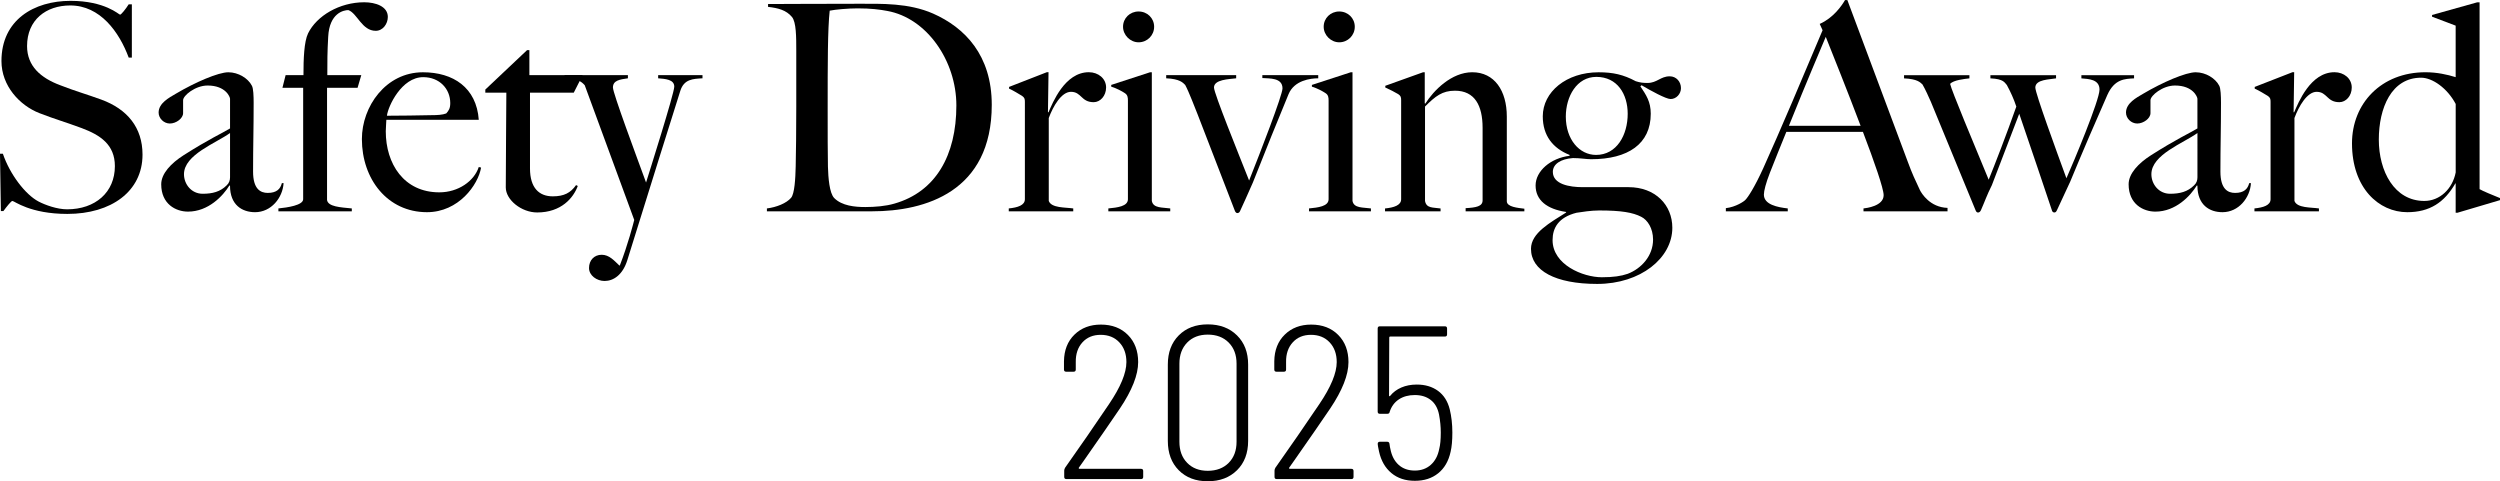
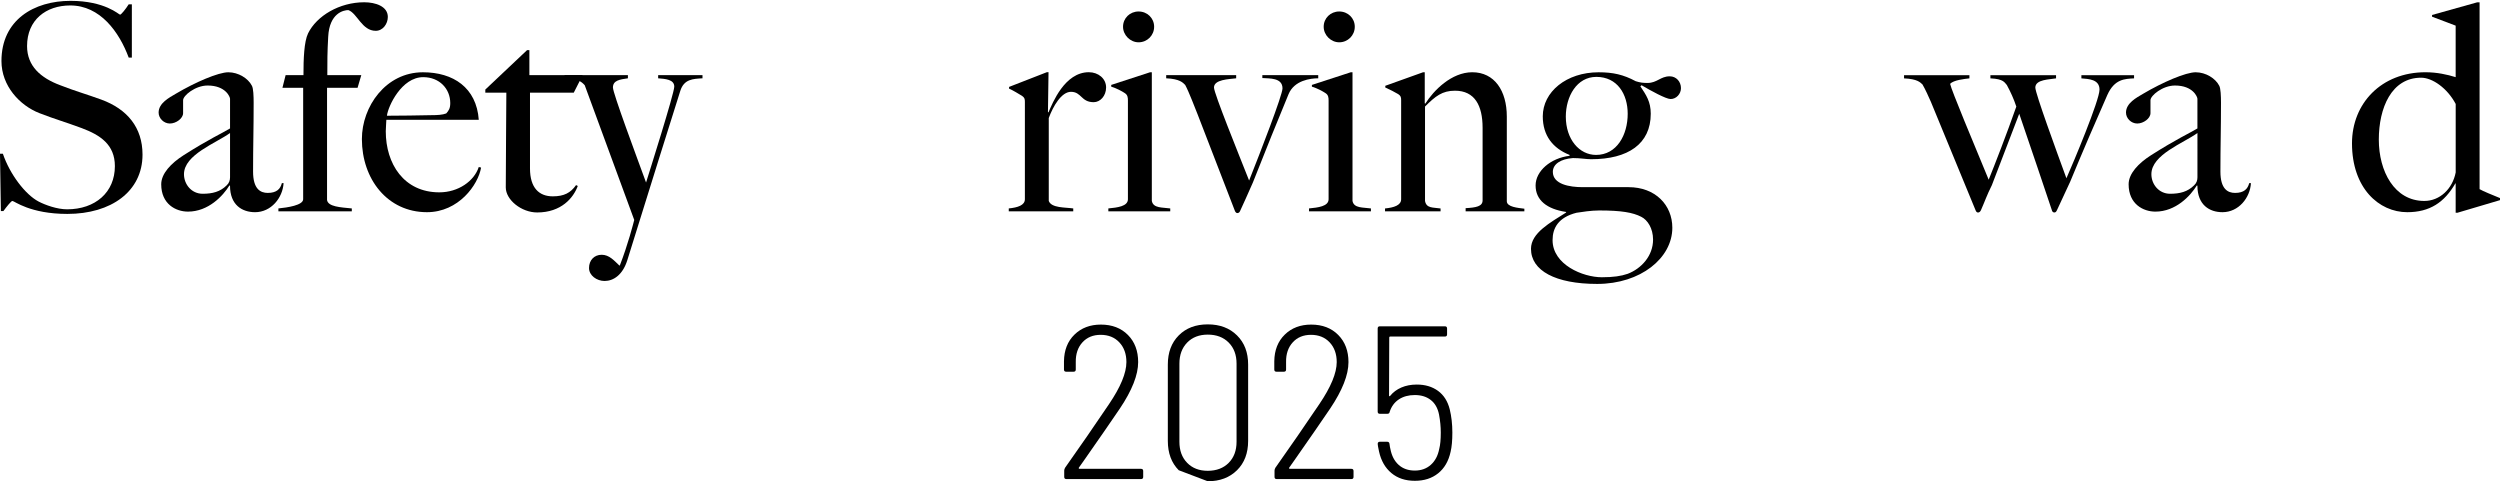
<svg xmlns="http://www.w3.org/2000/svg" version="1.1" id="レイヤー_1" x="0px" y="0px" viewBox="0 0 824.97 158.81" style="enable-background:new 0 0 824.97 158.81;" xml:space="preserve">
  <g>
    <g>
      <path d="M356,154.6c0.05,0.07,0.12,0.11,0.22,0.11h20.3c0.48,0,0.72,0.24,0.72,0.72v1.94c0,0.48-0.24,0.72-0.72,0.72H351.9 c-0.48,0-0.72-0.24-0.72-0.72v-2.09c0-0.29,0.1-0.6,0.29-0.94c4.99-7.06,9.82-14.04,14.47-20.95c3.84-5.66,5.76-10.3,5.76-13.9 c0-2.69-0.78-4.86-2.34-6.52c-1.56-1.66-3.61-2.48-6.16-2.48c-2.5,0-4.5,0.83-6.01,2.48c-1.51,1.66-2.24,3.83-2.2,6.52v2.45 c0,0.48-0.24,0.72-0.72,0.72h-2.45c-0.48,0-0.72-0.24-0.72-0.72v-2.74c0.05-3.65,1.2-6.58,3.46-8.78 c2.26-2.21,5.16-3.31,8.71-3.31c3.7,0,6.67,1.14,8.93,3.42c2.26,2.28,3.38,5.27,3.38,8.96c0,4.22-2.02,9.34-6.05,15.34 c-2.59,3.84-6.58,9.6-11.95,17.28l-1.58,2.23C355.95,154.44,355.95,154.53,356,154.6z" />
-       <path d="M388.97,155.17c-2.4-2.42-3.6-5.65-3.6-9.68v-25.2c0-3.98,1.2-7.19,3.6-9.61c2.4-2.42,5.59-3.64,9.58-3.64 c3.98,0,7.2,1.21,9.65,3.64c2.45,2.42,3.67,5.63,3.67,9.61v25.2c0,4.03-1.22,7.26-3.67,9.68c-2.45,2.42-5.66,3.64-9.65,3.64 C394.57,158.81,391.37,157.6,388.97,155.17z M405.46,152.73c1.73-1.75,2.59-4.07,2.59-6.95V120c0-2.88-0.86-5.2-2.59-6.95 c-1.73-1.75-4.03-2.63-6.91-2.63c-2.83,0-5.1,0.88-6.8,2.63c-1.7,1.75-2.56,4.07-2.56,6.95v25.78c0,2.88,0.85,5.2,2.56,6.95 c1.7,1.75,3.97,2.63,6.8,2.63C401.43,155.35,403.73,154.48,405.46,152.73z" />
+       <path d="M388.97,155.17c-2.4-2.42-3.6-5.65-3.6-9.68v-25.2c0-3.98,1.2-7.19,3.6-9.61c2.4-2.42,5.59-3.64,9.58-3.64 c3.98,0,7.2,1.21,9.65,3.64c2.45,2.42,3.67,5.63,3.67,9.61v25.2c0,4.03-1.22,7.26-3.67,9.68c-2.45,2.42-5.66,3.64-9.65,3.64 z M405.46,152.73c1.73-1.75,2.59-4.07,2.59-6.95V120c0-2.88-0.86-5.2-2.59-6.95 c-1.73-1.75-4.03-2.63-6.91-2.63c-2.83,0-5.1,0.88-6.8,2.63c-1.7,1.75-2.56,4.07-2.56,6.95v25.78c0,2.88,0.85,5.2,2.56,6.95 c1.7,1.75,3.97,2.63,6.8,2.63C401.43,155.35,403.73,154.48,405.46,152.73z" />
      <path d="M425.41,154.6c0.05,0.07,0.12,0.11,0.22,0.11h20.3c0.48,0,0.72,0.24,0.72,0.72v1.94c0,0.48-0.24,0.72-0.72,0.72H421.3 c-0.48,0-0.72-0.24-0.72-0.72v-2.09c0-0.29,0.1-0.6,0.29-0.94c4.99-7.06,9.81-14.04,14.47-20.95c3.84-5.66,5.76-10.3,5.76-13.9 c0-2.69-0.78-4.86-2.34-6.52c-1.56-1.66-3.61-2.48-6.16-2.48c-2.5,0-4.5,0.83-6.01,2.48c-1.51,1.66-2.25,3.83-2.2,6.52v2.45 c0,0.48-0.24,0.72-0.72,0.72h-2.45c-0.48,0-0.72-0.24-0.72-0.72v-2.74c0.05-3.65,1.2-6.58,3.46-8.78 c2.25-2.21,5.16-3.31,8.71-3.31c3.7,0,6.67,1.14,8.93,3.42c2.26,2.28,3.38,5.27,3.38,8.96c0,4.22-2.02,9.34-6.05,15.34 c-2.59,3.84-6.58,9.6-11.95,17.28l-1.58,2.23C425.36,154.44,425.36,154.53,425.41,154.6z" />
      <path d="M479.26,142.75c0,2.59-0.19,4.7-0.58,6.34c-0.67,3.07-2.04,5.44-4.1,7.09c-2.06,1.66-4.63,2.48-7.7,2.48 c-3.12,0-5.7-0.85-7.74-2.56c-2.04-1.7-3.4-4.07-4.07-7.09c-0.05-0.29-0.12-0.65-0.22-1.08c-0.1-0.43-0.17-0.91-0.22-1.44 c0-0.48,0.24-0.72,0.72-0.72h2.38c0.48,0,0.74,0.24,0.79,0.72c0.1,0.77,0.19,1.32,0.29,1.66c0.43,2.26,1.34,4.01,2.74,5.26 c1.39,1.25,3.17,1.87,5.33,1.87c2.11,0,3.88-0.64,5.29-1.91c1.42-1.27,2.34-3.04,2.77-5.29c0.33-1.25,0.5-3.03,0.5-5.33 c0-1.92-0.19-3.91-0.58-5.98c-0.43-2.11-1.34-3.71-2.74-4.79c-1.39-1.08-3.14-1.62-5.26-1.62c-2.06,0-3.82,0.48-5.26,1.44 c-1.44,0.96-2.45,2.33-3.02,4.1c-0.05,0.43-0.31,0.65-0.79,0.65h-2.45c-0.48,0-0.72-0.24-0.72-0.72v-27.43 c0-0.48,0.24-0.72,0.72-0.72h21.46c0.48,0,0.72,0.24,0.72,0.72v1.94c0,0.48-0.24,0.72-0.72,0.72h-18.07 c-0.19,0-0.29,0.1-0.29,0.29l-0.07,19.22c0,0.1,0.04,0.16,0.11,0.18c0.07,0.02,0.16-0.01,0.25-0.11c0.96-1.2,2.2-2.12,3.71-2.77 c1.51-0.65,3.2-0.97,5.08-0.97c2.78,0,5.12,0.7,7.02,2.09c1.9,1.39,3.18,3.41,3.85,6.05C478.97,137.4,479.26,139.97,479.26,142.75 z" />
    </g>
    <g>
      <path d="M22.23,70.59c-12.35,0-17.48-4.28-18.15-4.28c-0.38,0-1.9,1.9-2.95,3.33H0.29L0,50.73h0.95 c2.28,6.75,7.41,13.49,11.78,15.77c2.19,1.14,6.08,2.57,9.41,2.57c9.31,0,15.77-5.61,15.77-14.25c0-7.12-4.85-10.26-10.93-12.54 c-6.17-2.28-8.27-2.75-13.96-4.94c-6.56-2.56-12.54-9.03-12.54-17.2c0-13.58,10.74-19.86,22.8-19.86c11.4,0,15.96,4.56,16.34,4.56 s1.9-1.9,2.85-3.42h1.04V19h-1.04c-3.14-8.46-9.41-17.2-19.29-17.2C15.2,1.8,8.93,6.55,8.93,15.2c0,6.65,4.56,10.54,10.93,12.92 c5.13,2,8.65,2.95,13.58,4.75c8.55,3.13,13.59,9.21,13.59,18.15C47.03,63.18,36.67,70.59,22.23,70.59z" />
      <path d="M84.17,70.02c-4.27,0-8.27-2.38-8.27-8.74l-0.19-0.09c-2.09,3.42-6.94,8.64-13.68,8.64c-3.99,0-8.83-2.47-8.83-9.02 c0-3.52,3.23-6.94,7.41-9.6c8.36-5.32,12.64-7.22,15.3-8.83v-9.79c0-0.57-1.42-4.37-7.41-4.37c-4.08,0-8.08,3.33-8.08,4.84v4.28 c0,1.71-2.28,3.42-4.37,3.42c-1.99,0-3.71-1.71-3.71-3.61c0-3.14,3.52-4.94,5.61-6.18c6.55-3.89,14.15-7.12,17.39-7.12 c3.32,0,6.55,2,7.79,4.46c0.48,0.86,0.57,3.42,0.57,5.61c0,9.03-0.19,14.06-0.19,22.71c0,5.7,2.38,7.03,4.85,7.03 c2.94,0,4.18-1.33,4.65-3.23h0.57C93.29,65.27,89.49,70.02,84.17,70.02z M75.91,43.89c-4.56,3.33-15.2,7.13-15.2,13.59 c0,3.33,2.47,6.46,6.17,6.46c3.23,0,5.8-0.67,7.89-2.75c0.85-0.76,1.14-1.71,1.14-2.66V43.89z" />
      <path d="M123.98,10.17c-4.56,0-6.08-5.79-9.03-6.84c-1.52,0-6.27,0.95-6.65,8.84c-0.29,5.13-0.29,8.07-0.29,12.63h11.21 l-1.23,4.18h-10.07v37.05c0.38,2.18,4.37,2.38,8.17,2.75v0.95H91.87v-0.95c2.95-0.29,8.17-1.04,8.17-3.04V28.97H93.2l1.05-4.18 h5.89c0-5.32,0.19-11.02,1.52-13.78c2.85-5.79,10.36-10.26,18.53-10.26c3.71,0,7.79,1.33,7.79,4.84 C127.97,7.88,126.35,10.17,123.98,10.17z" />
      <path d="M140.89,70.02c-13.02,0-21.47-10.92-21.47-24.13c0-10.73,7.88-22.04,20.14-22.04c9.98,0,17.67,5.04,18.43,15.68h-30.5 c0,0.95-0.19,2.38-0.19,3.8c0,10.74,5.99,20.14,17.67,20.14c6.27,0,11.5-3.71,13.02-8.36l0.76,0.19 C157.8,60.99,151.34,70.02,140.89,70.02z M139.65,25.46c-7.13,0-11.59,9.59-11.97,12.73c5.7,0,8.83-0.1,14.73-0.19 c1.9,0,3.61-0.09,4.84-0.57c0.86-0.95,1.33-1.71,1.33-3.42C148.58,29.35,145.07,25.46,139.65,25.46z" />
      <path d="M189.33,30.59h-14.44v24.99c0,6.46,3.04,9.21,7.51,9.21c3.71,0,5.89-1.14,7.69-3.71l0.57,0.29 c-1.43,3.9-5.42,8.74-13.4,8.74c-5.23,0-10.36-4.18-10.36-8.26c0-11.88,0.19-22.99,0.19-31.26h-6.94v-1.04l13.78-13.01h0.76v8.26 h17.58L189.33,30.59z" />
      <path d="M224.48,30.02C222.58,36,213.27,65.65,207,85.88c-1.52,4.84-4.56,6.84-7.5,6.84c-2.56,0-5.13-1.8-5.13-4.28 c0-2.56,1.71-4.37,4.18-4.37c2.47,0,4.09,1.9,5.8,3.52h0.19c2.66-6.84,4.46-13.87,4.75-15.01l-16.34-44.46 c-1.14-1.24-2.19-2.09-6.65-2.28v-1.04h20.9v1.04c-2.66,0.38-4.94,0.67-4.94,3.04c0,1.9,7.6,22.23,10.93,31.35 c0.95-3.04,9.31-29.45,9.31-31.64c0-2.38-2.94-2.56-5.32-2.75v-1.04h14.63v1.04C228.76,26.03,225.72,26.03,224.48,30.02z" />
-       <path d="M287.75,69.73h-34.68v-0.95c3.14-0.38,6.46-1.71,7.98-3.51c1.14-1.33,1.43-6.27,1.52-10.36 c0.1-3.51,0.19-12.73,0.19-19.67V16.72c0-4.46,0-9.41-1.42-11.12c-1.9-2.28-4.56-2.95-7.89-3.33V1.33 c5.23,0,15.49-0.09,29.64-0.09c7.98,0,16.72-0.29,24.8,3.23c10.54,4.66,19.38,13.78,19.38,30.12 C327.27,63.27,305.33,69.73,287.75,69.73z M292.79,3.61c-2.47-0.47-5.42-0.85-9.79-0.85c-3.13,0-7.41,0.38-9.21,0.76 c-0.67,6.17-0.67,17.29-0.67,32.3c0,8.07,0,15.01,0.09,19.19c0.1,3.61,0.48,8.74,2.09,10.36c2.56,2.57,6.84,2.95,10.26,2.95 c3.14,0,6.75-0.29,9.6-1.14c13.59-3.89,20.43-15.87,20.43-32.39C315.59,20.14,305.9,5.98,292.79,3.61z" />
      <path d="M360.9,33.72c-4.18,0-3.99-3.42-7.5-3.42c-3.14,0-5.89,4.75-7.32,8.65v27.36c0.86,2.38,5.51,2.09,8.08,2.47v0.95h-21.28 v-0.95c2.95-0.29,5.32-1.04,5.32-3.04V33.63c0-0.95-0.1-1.42-0.95-2c-1.14-0.67-2.75-1.71-4.27-2.38v-0.57l12.45-4.85h0.57 l-0.19,13.21h0.19c1.33-3.04,5.32-13.21,13.3-13.21c3.13,0,5.7,2.09,5.7,5.04C364.99,31.63,363.09,33.72,360.9,33.72z" />
      <path d="M365.74,69.73v-0.95c2.95-0.29,6.46-0.67,6.46-3.04V33.16c0-0.95-0.09-1.81-0.95-2.38c-1.14-0.76-2.76-1.62-4.56-2.19 v-0.57l12.83-4.18h0.57v42.47c0.48,2.47,3.52,2.09,6.08,2.47v0.95H365.74z M375.72,13.96c-2.75,0-5.13-2.38-5.13-5.13 c0-2.85,2.28-5.04,5.13-5.04s5.13,2.18,5.13,5.04C380.85,11.68,378.57,13.96,375.72,13.96z" />
      <path d="M425.21,31.07c-2.94,7.03-8.26,20.23-11.78,29.17c-2,4.46-2.66,6.08-4.18,9.31c-0.19,0.48-0.47,0.76-0.95,0.76 c-0.47,0-0.76-0.57-0.85-0.86l-12.26-31.73c-0.85-2.09-2.85-7.41-4.09-9.69c-0.76-0.76-1.8-2-6.27-2.19v-1.04h23.09v1.04 c-2.38,0.29-7.32,0.38-7.32,3.04c0,1.9,7.98,21.57,11.59,30.69c3.71-9.31,11.02-28.22,11.02-30.4c0-3.61-4.37-3.23-6.65-3.42 v-0.95H435v1.04C432.44,25.84,427.11,26.5,425.21,31.07z" />
      <path d="M431.96,69.73v-0.95c2.95-0.29,6.46-0.67,6.46-3.04V33.16c0-0.95-0.09-1.81-0.95-2.38c-1.14-0.76-2.75-1.62-4.56-2.19 v-0.57l12.83-4.18h0.57v42.47c0.47,2.47,3.51,2.09,6.08,2.47v0.95H431.96z M441.93,13.96c-2.76,0-5.13-2.38-5.13-5.13 c0-2.85,2.28-5.04,5.13-5.04c2.85,0,5.13,2.18,5.13,5.04C447.06,11.68,444.78,13.96,441.93,13.96z" />
      <path d="M483.64,69.73v-1.04c3.42-0.19,5.6-0.57,5.6-2.57V42.18c0-7.31-2.56-12.25-9.12-12.25c-4.18,0-6.46,1.8-9.88,5.23v31.16 c0.47,2.47,2.57,2.09,5.13,2.47v0.95h-18.33v-0.95c2.95-0.29,5.32-1.04,5.32-3.04V33.06c0-0.95-0.1-1.42-0.95-1.99 c-1.14-0.67-2.75-1.52-4.28-2.19v-0.57l12.45-4.46h0.57v10.26l0.19,0.09c2.75-4.37,8.65-10.36,15.49-10.36 c7.32,0,11.4,6.08,11.4,14.63v27.93c0,1.9,3.61,2.19,5.79,2.47v0.86H483.64z" />
      <path d="M551.28,32.68c-1.52,0-6.55-2.75-9.59-4.56l-0.38,0.38c1.9,2.85,3.42,5.04,3.42,9.03c0,9.97-7.5,15.01-19.67,15.01 c-1.71,0-3.52-0.38-5.99-0.38c-4.08,0.29-6.65,2-6.65,4.56c0,4.09,5.51,5.04,9.79,5.04h15.2c8.83,0,14.44,5.89,14.44,13.4 c0,9.98-10.45,18.53-24.79,18.53c-13.78,0-21.85-4.37-21.85-11.59c0-5.23,6.37-8.65,11.59-11.97v-0.19 c-6.37-0.95-10.07-3.9-10.07-8.74c0-4.75,4.94-9.03,11.21-9.79v-0.29c-5.51-2.19-8.84-6.37-8.84-12.73 c0-8.08,7.79-14.54,18.43-14.54c4.75,0,8.17,0.76,12.25,2.95c1.52,0.47,2.38,0.57,3.9,0.57c3.13,0,4.28-2.19,7.31-2.19 c2.19,0,3.71,1.8,3.71,3.9C554.7,30.97,553.18,32.68,551.28,32.68z M541.59,71.54c-2.76-1.42-6.56-2.09-13.87-2.09 c-2.66,0-5.7,0.48-7.51,0.76c-5.98,1.52-7.88,5.04-7.88,9.03c0,8.08,9.98,12.25,16.25,12.25c3.8,0,6.37-0.38,8.55-1.14 c4.47-1.71,8.36-5.89,8.36-11.3C545.48,75.34,543.68,72.58,541.59,71.54z M526.77,25.37c-6.46,0-10.07,6.46-10.07,13.11 c0,7.51,4.46,12.64,9.97,12.64c6.84,0,10.45-6.56,10.45-13.58C537.12,31.07,533.7,25.37,526.77,25.37z" />
-       <path d="M614.93,69.73v-0.95c0.85-0.09,6.65-0.76,6.65-4.37c0-2.18-3.04-10.92-6.84-20.9h-25.27c-1.9,4.75-3.71,9.03-5.42,13.49 c-1.33,3.42-1.99,5.99-1.99,7.22c0,3.33,4.56,4.18,7.88,4.56v0.95h-20.43v-1.04c3.33-0.38,6.08-2.28,6.46-2.75 c0.85-0.86,2.94-3.99,5.89-10.45c5.42-11.97,13.58-31.26,19.57-45.51l-0.95-2.09c4.56-2,7.32-6.08,8.36-7.88h0.76l19.95,53.39 c1.42,3.89,2.47,6.08,3.99,9.31c0.57,1.14,3.33,5.7,9.12,5.89v1.14H614.93z M602.48,12.16c-1.42,3.42-6.17,14.44-12.16,29.35 h23.66C609.7,30.21,604.76,17.86,602.48,12.16z" />
      <path d="M695.39,31.35c-3.13,7.03-8.65,19.86-12.25,28.6l-4.37,9.41c-0.19,0.38-0.38,0.76-0.86,0.76c-0.57,0-0.76-0.47-0.85-0.85 c-3.33-9.88-5.7-17.01-10.74-31.73l-9.03,23.56c-1.71,3.42-2.38,5.51-3.61,8.27c-0.19,0.38-0.48,0.76-0.95,0.76 c-0.48,0-0.67-0.38-0.86-0.85l-14.72-35.72c-0.76-1.71-1.81-4.08-2.76-5.7c-0.76-0.67-1.61-1.8-6.08-2v-1.04h21.57v1.04 c-1.71,0.19-5.22,0.57-6.37,1.8c0.38,2,7.89,19.95,12.73,31.64c2-4.94,5.89-14.92,9.12-24.13c-0.85-2.57-1.9-4.85-3.13-7.12 c-0.76-0.76-0.95-2-5.42-2.19v-1.04h21.66v1.04c-2,0.38-6.84,0.29-6.84,3.04c0,1.9,6.93,20.81,10.26,29.93 c2.28-5.13,10.92-25.75,10.92-29.26c0-3.42-3.61-3.51-5.98-3.71v-1.04h17.38v1.04C701.19,26.03,697.77,26.03,695.39,31.35z" />
      <path d="M733.39,70.02c-4.28,0-8.27-2.38-8.27-8.74l-0.19-0.09c-2.09,3.42-6.94,8.64-13.68,8.64c-3.99,0-8.83-2.47-8.83-9.02 c0-3.52,3.23-6.94,7.41-9.6c8.36-5.32,12.64-7.22,15.29-8.83v-9.79c0-0.57-1.42-4.37-7.41-4.37c-4.09,0-8.08,3.33-8.08,4.84v4.28 c0,1.71-2.28,3.42-4.37,3.42c-2,0-3.71-1.71-3.71-3.61c0-3.14,3.51-4.94,5.6-6.18c6.56-3.89,14.16-7.12,17.39-7.12 c3.33,0,6.55,2,7.79,4.46c0.47,0.86,0.57,3.42,0.57,5.61c0,9.03-0.19,14.06-0.19,22.71c0,5.7,2.38,7.03,4.84,7.03 c2.95,0,4.18-1.33,4.66-3.23h0.57C742.51,65.27,738.71,70.02,733.39,70.02z M725.13,43.89c-4.56,3.33-15.2,7.13-15.2,13.59 c0,3.33,2.47,6.46,6.18,6.46c3.23,0,5.79-0.67,7.88-2.75c0.86-0.76,1.14-1.71,1.14-2.66V43.89z" />
-       <path d="M771.96,33.72c-4.18,0-3.99-3.42-7.5-3.42c-3.13,0-5.89,4.75-7.32,8.65v27.36c0.86,2.38,5.51,2.09,8.08,2.47v0.95h-21.28 v-0.95c2.95-0.29,5.32-1.04,5.32-3.04V33.63c0-0.95-0.09-1.42-0.95-2c-1.14-0.67-2.75-1.71-4.28-2.38v-0.57l12.45-4.85h0.57 l-0.19,13.21h0.19c1.33-3.04,5.32-13.21,13.3-13.21c3.14,0,5.7,2.09,5.7,5.04C776.05,31.63,774.15,33.72,771.96,33.72z" />
      <path d="M810.91,70.21h-0.57v-9.69h-0.1c-3.61,6.27-8.46,9.5-15.87,9.5c-9.4,0-18.24-7.98-18.24-22.71 c0-13.21,9.69-23.47,24.23-23.47c3.8,0,7.22,0.76,9.98,1.62v-17l-7.79-2.95V4.94l14.92-4.18h0.76v61.66 c0.95,0.57,4.37,2,6.75,2.95v0.67L810.91,70.21z M810.34,34.29c-2.76-5.22-7.7-8.65-11.4-8.65c-9.79,0-13.96,9.98-13.96,20.43 s5.13,20.24,15.01,20.24c5.13,0,9.31-3.99,10.36-9.41V34.29z" />
    </g>
  </g>
</svg>